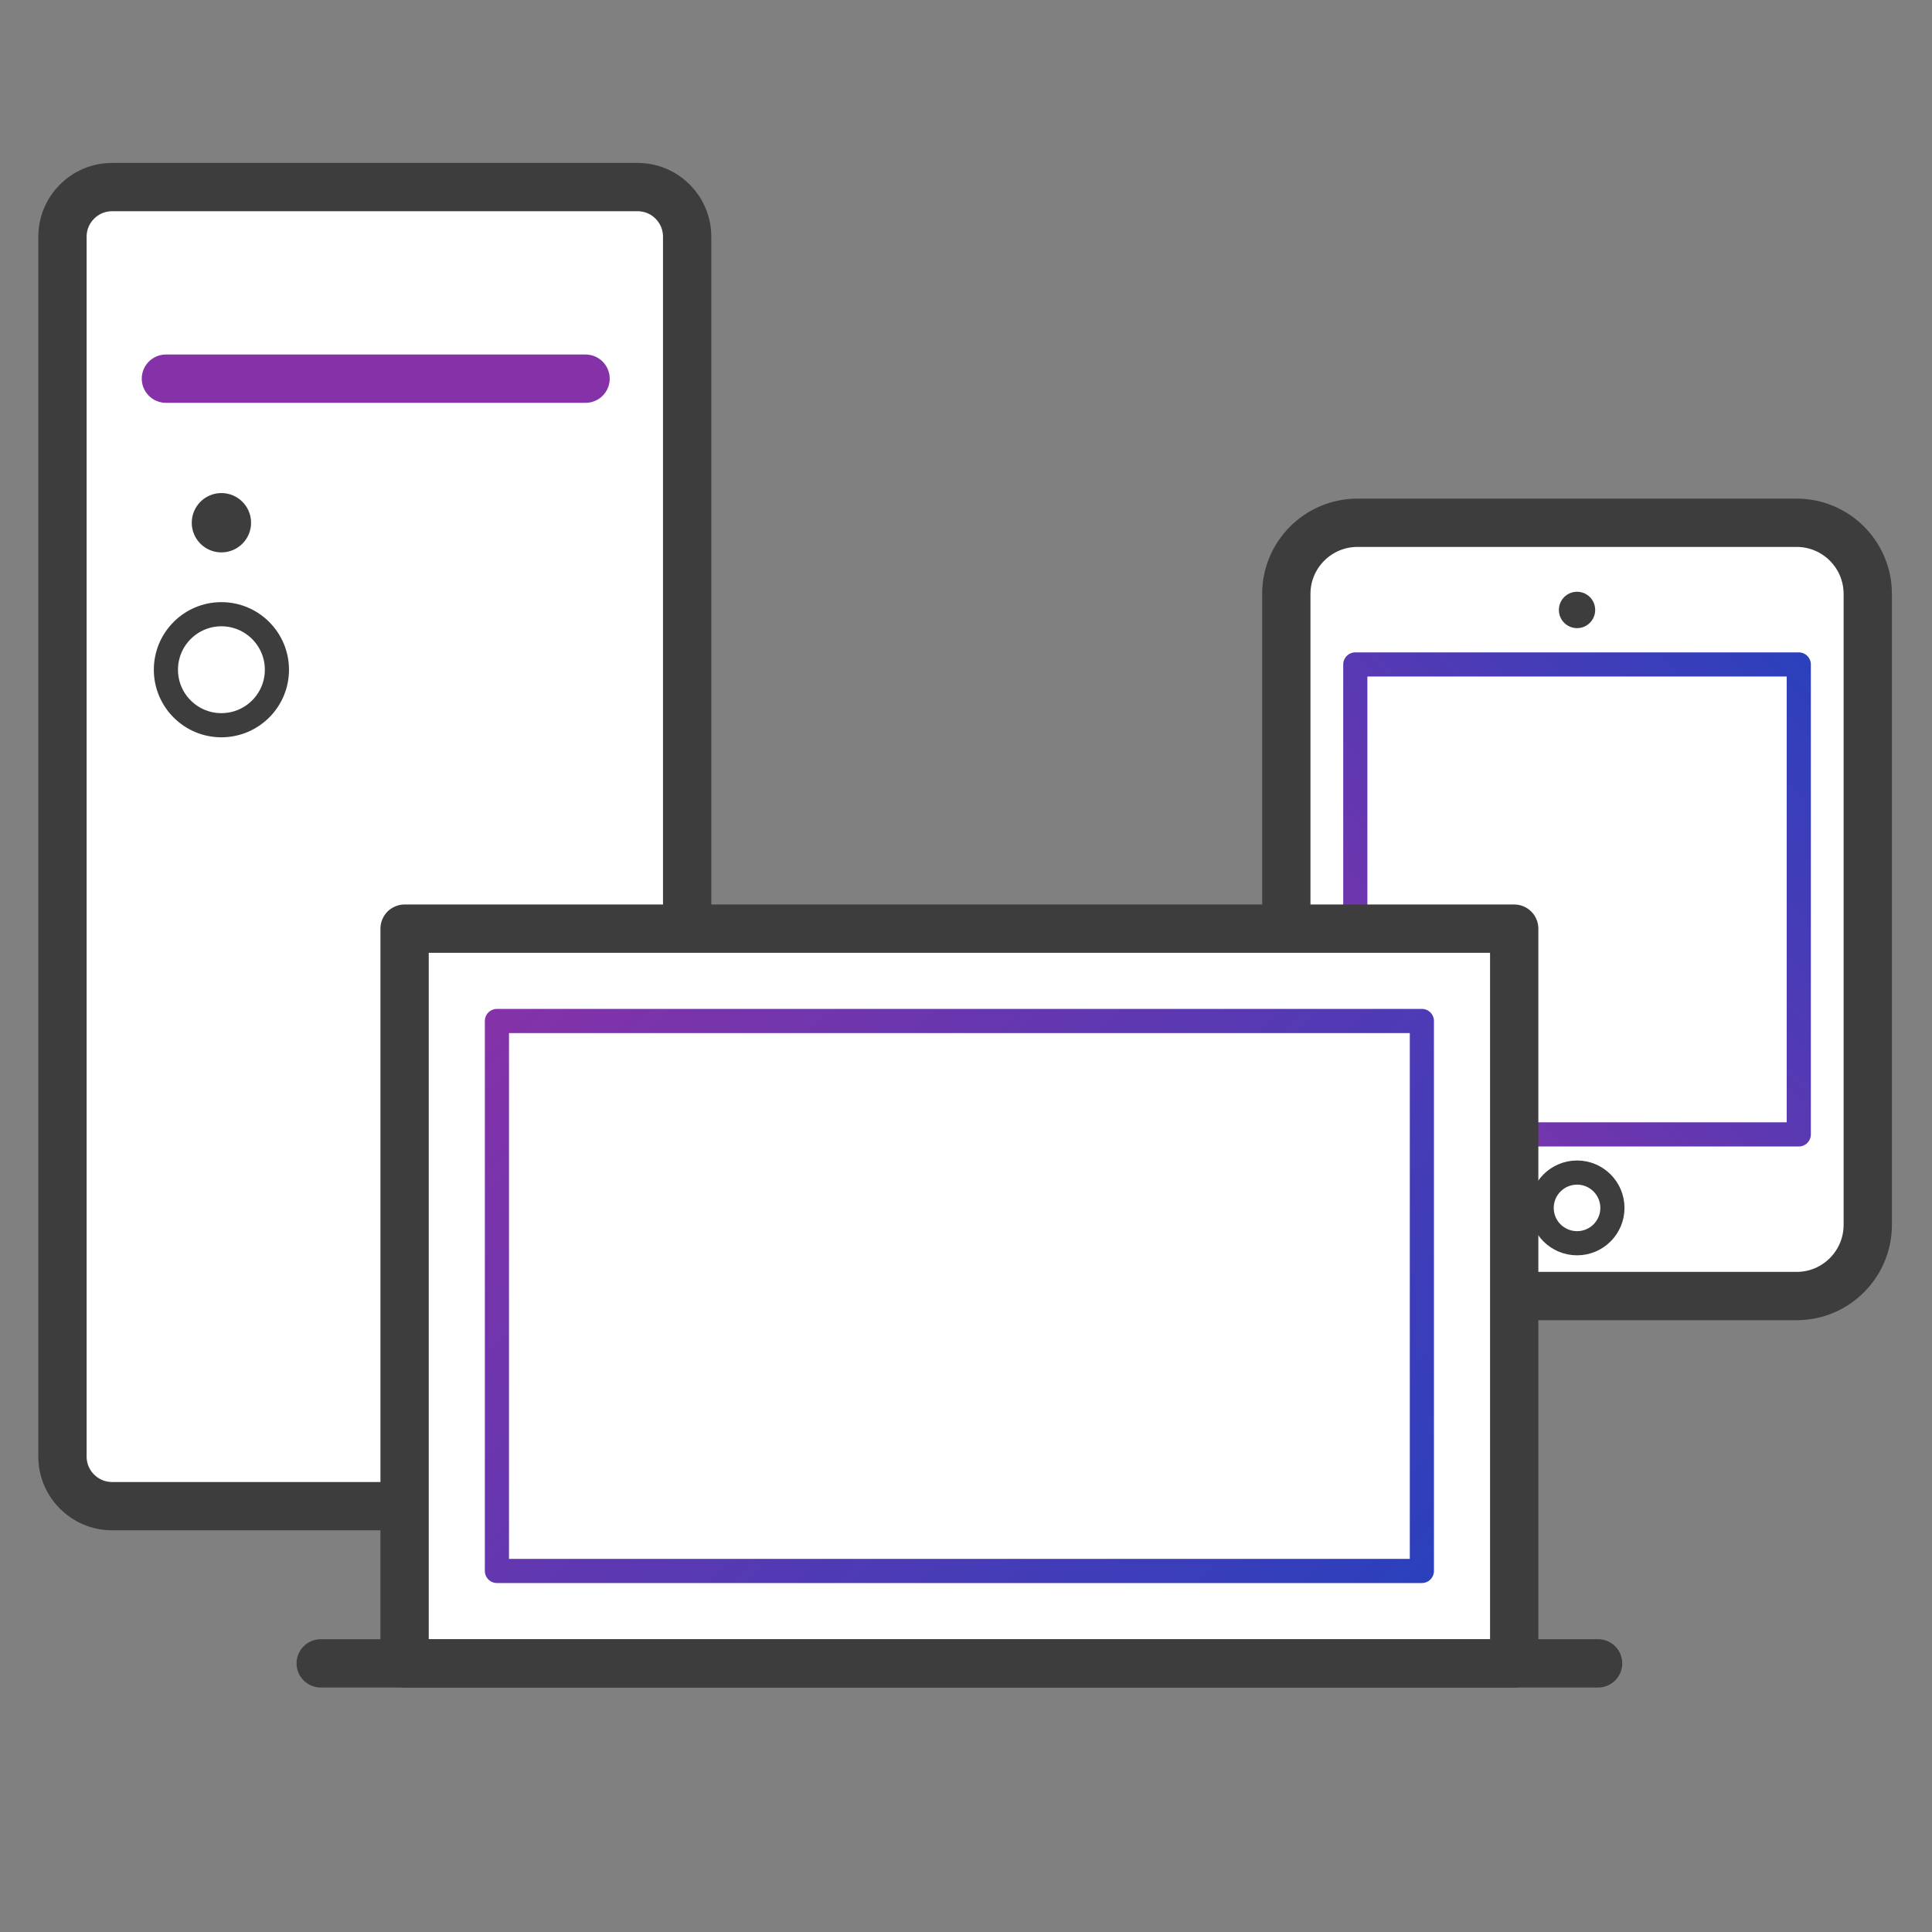
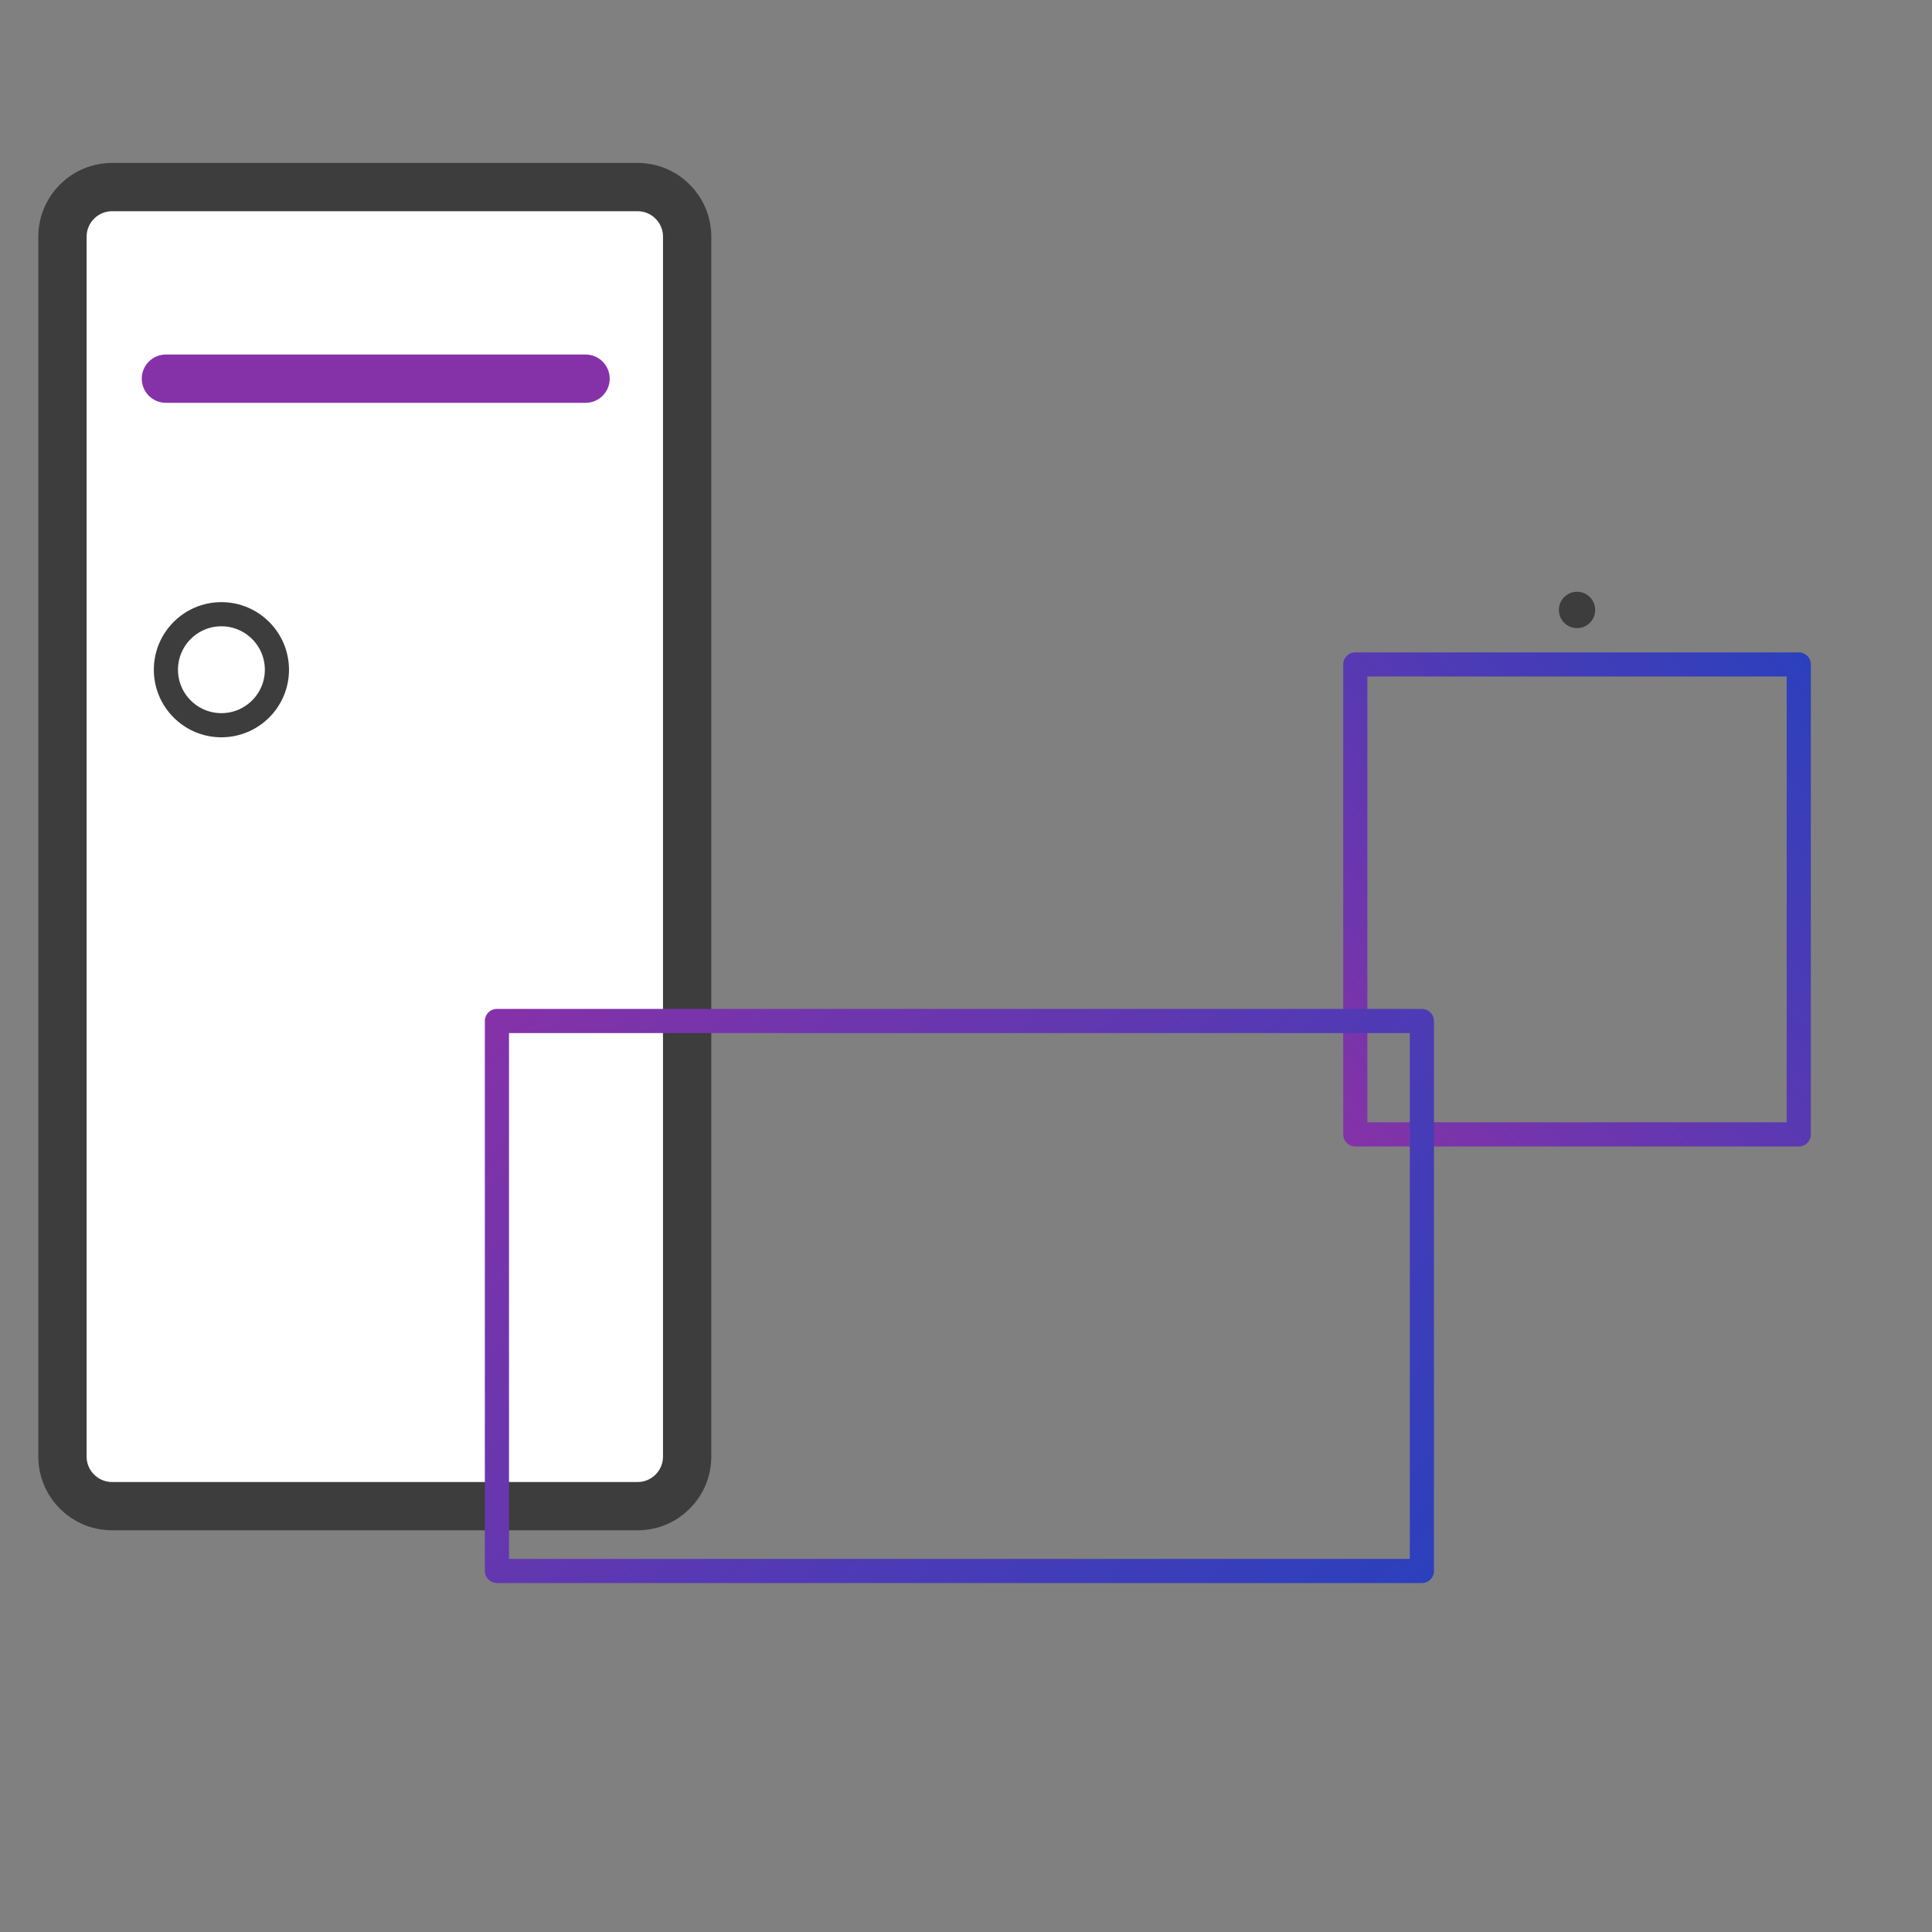
<svg xmlns="http://www.w3.org/2000/svg" width="24" height="24" viewBox="0 0 24 24" fill="none">
  <rect x="0" y="0" width="24" height="24" fill="#808080" stroke="none" />
-   <path d="M22.318 16.1H16.864C16.375 16.1 15.979 15.704 15.979 15.215V7.378C15.979 6.89 16.375 6.494 16.864 6.494H22.318C22.806 6.494 23.202 6.89 23.202 7.378V15.215C23.202 15.704 22.806 16.1 22.318 16.1Z" fill="white" stroke="#3D3D3D" stroke-width="0.6" stroke-miterlimit="10" stroke-linecap="round" stroke-linejoin="round" />
-   <path d="M19.591 15.444C19.833 15.444 20.03 15.248 20.03 15.005C20.03 14.763 19.833 14.566 19.591 14.566C19.348 14.566 19.151 14.763 19.151 15.005C19.151 15.248 19.348 15.444 19.591 15.444Z" fill="white" stroke="#3D3D3D" stroke-width="0.3" stroke-miterlimit="10" stroke-linecap="round" stroke-linejoin="round" />
  <path d="M22.345 8.254H16.836V14.092H22.345V8.254Z" stroke="url(#paint0_linear_1465_6105)" stroke-width="0.3" stroke-miterlimit="10" stroke-linejoin="round" />
  <path d="M19.591 7.803C19.715 7.803 19.816 7.702 19.816 7.577C19.816 7.452 19.715 7.351 19.591 7.351C19.466 7.351 19.365 7.452 19.365 7.577C19.365 7.702 19.466 7.803 19.591 7.803Z" fill="#3D3D3D" />
  <path d="M7.92 18.71H1.393C1.052 18.71 0.776 18.434 0.776 18.094V2.941C0.776 2.6 1.052 2.324 1.393 2.324H7.92C8.261 2.324 8.536 2.6 8.536 2.941V18.094C8.536 18.434 8.261 18.71 7.92 18.71Z" fill="white" stroke="#3D3D3D" stroke-width="0.6" stroke-miterlimit="10" stroke-linecap="round" stroke-linejoin="round" />
-   <path d="M18.81 11.536H5.026V20.663H18.81V11.536Z" fill="white" stroke="#3D3D3D" stroke-width="0.6" stroke-miterlimit="10" stroke-linecap="round" stroke-linejoin="round" />
  <path d="M17.663 19.515V12.683L6.173 12.683L6.173 19.515H17.663Z" stroke="url(#paint1_linear_1465_6105)" stroke-width="0.3" stroke-miterlimit="10" stroke-linejoin="round" />
-   <path d="M18.584 20.663H5.252L3.984 20.663H19.852L18.584 20.663Z" fill="white" stroke="#3D3D3D" stroke-width="0.6" stroke-miterlimit="10" stroke-linecap="round" stroke-linejoin="round" />
  <path d="M2.75 9.009C3.131 9.009 3.44 8.7 3.44 8.32C3.44 7.939 3.131 7.63 2.75 7.63C2.37 7.63 2.061 7.939 2.061 8.32C2.061 8.7 2.37 9.009 2.75 9.009Z" fill="white" stroke="#3D3D3D" stroke-width="0.3" stroke-miterlimit="10" stroke-linecap="round" stroke-linejoin="round" />
-   <path d="M2.75 6.862C2.954 6.862 3.119 6.697 3.119 6.494C3.119 6.29 2.954 6.125 2.75 6.125C2.547 6.125 2.382 6.29 2.382 6.494C2.382 6.697 2.547 6.862 2.75 6.862Z" fill="#3D3D3D" />
  <path d="M2.061 4.704H7.274" stroke="url(#paint2_linear_1465_6105)" stroke-width="0.6" stroke-miterlimit="10" stroke-linecap="round" stroke-linejoin="round" />
  <defs>
    <linearGradient id="paint0_linear_1465_6105" x1="16.648" y1="14.116" x2="22.534" y2="8.23" gradientUnits="userSpaceOnUse">
      <stop stop-color="#8532A8" />
      <stop offset="1" stop-color="#2B40BD" />
    </linearGradient>
    <linearGradient id="paint1_linear_1465_6105" x1="7.231" y1="11.413" x2="16.604" y2="20.786" gradientUnits="userSpaceOnUse">
      <stop stop-color="#8532A8" />
      <stop offset="1" stop-color="#2B40BD" />
    </linearGradient>
    <linearGradient id="paint2_linear_1465_6105" x1="-nan" y1="-nan" x2="-nan" y2="-nan" gradientUnits="userSpaceOnUse">
      <stop stop-color="#8532A8" />
      <stop offset="1" stop-color="#2B40BD" />
    </linearGradient>
  </defs>
</svg>